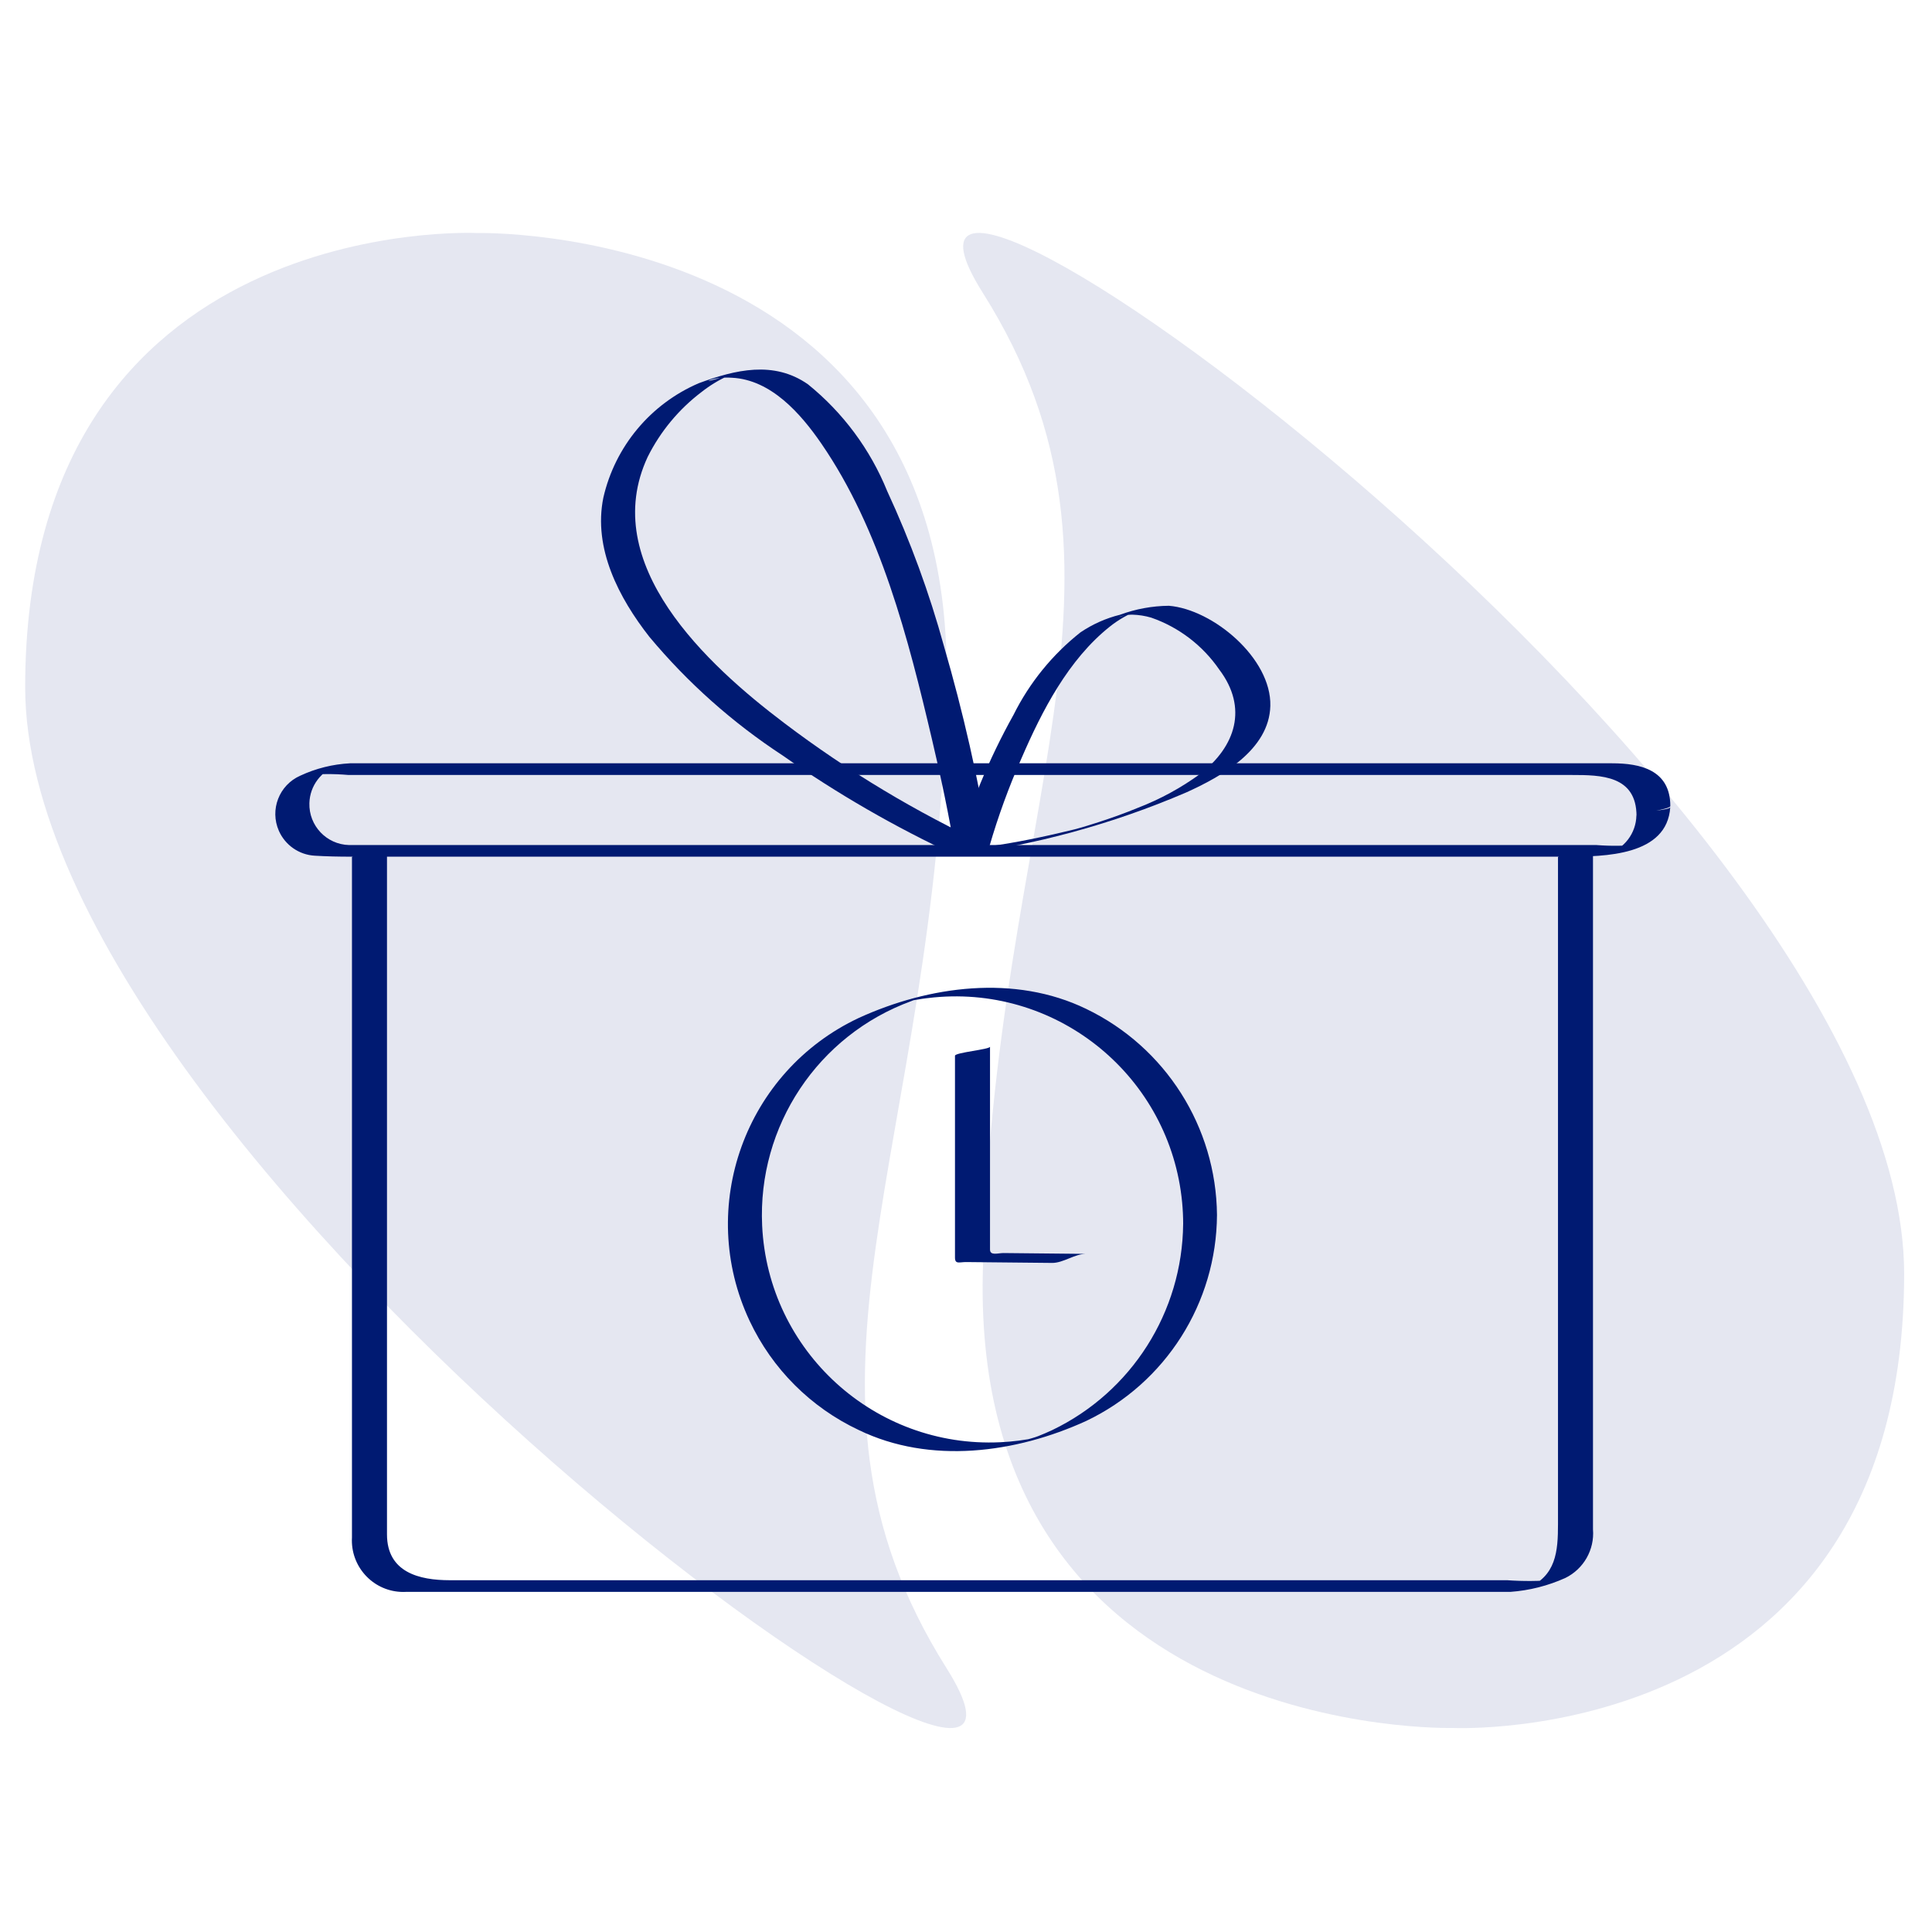
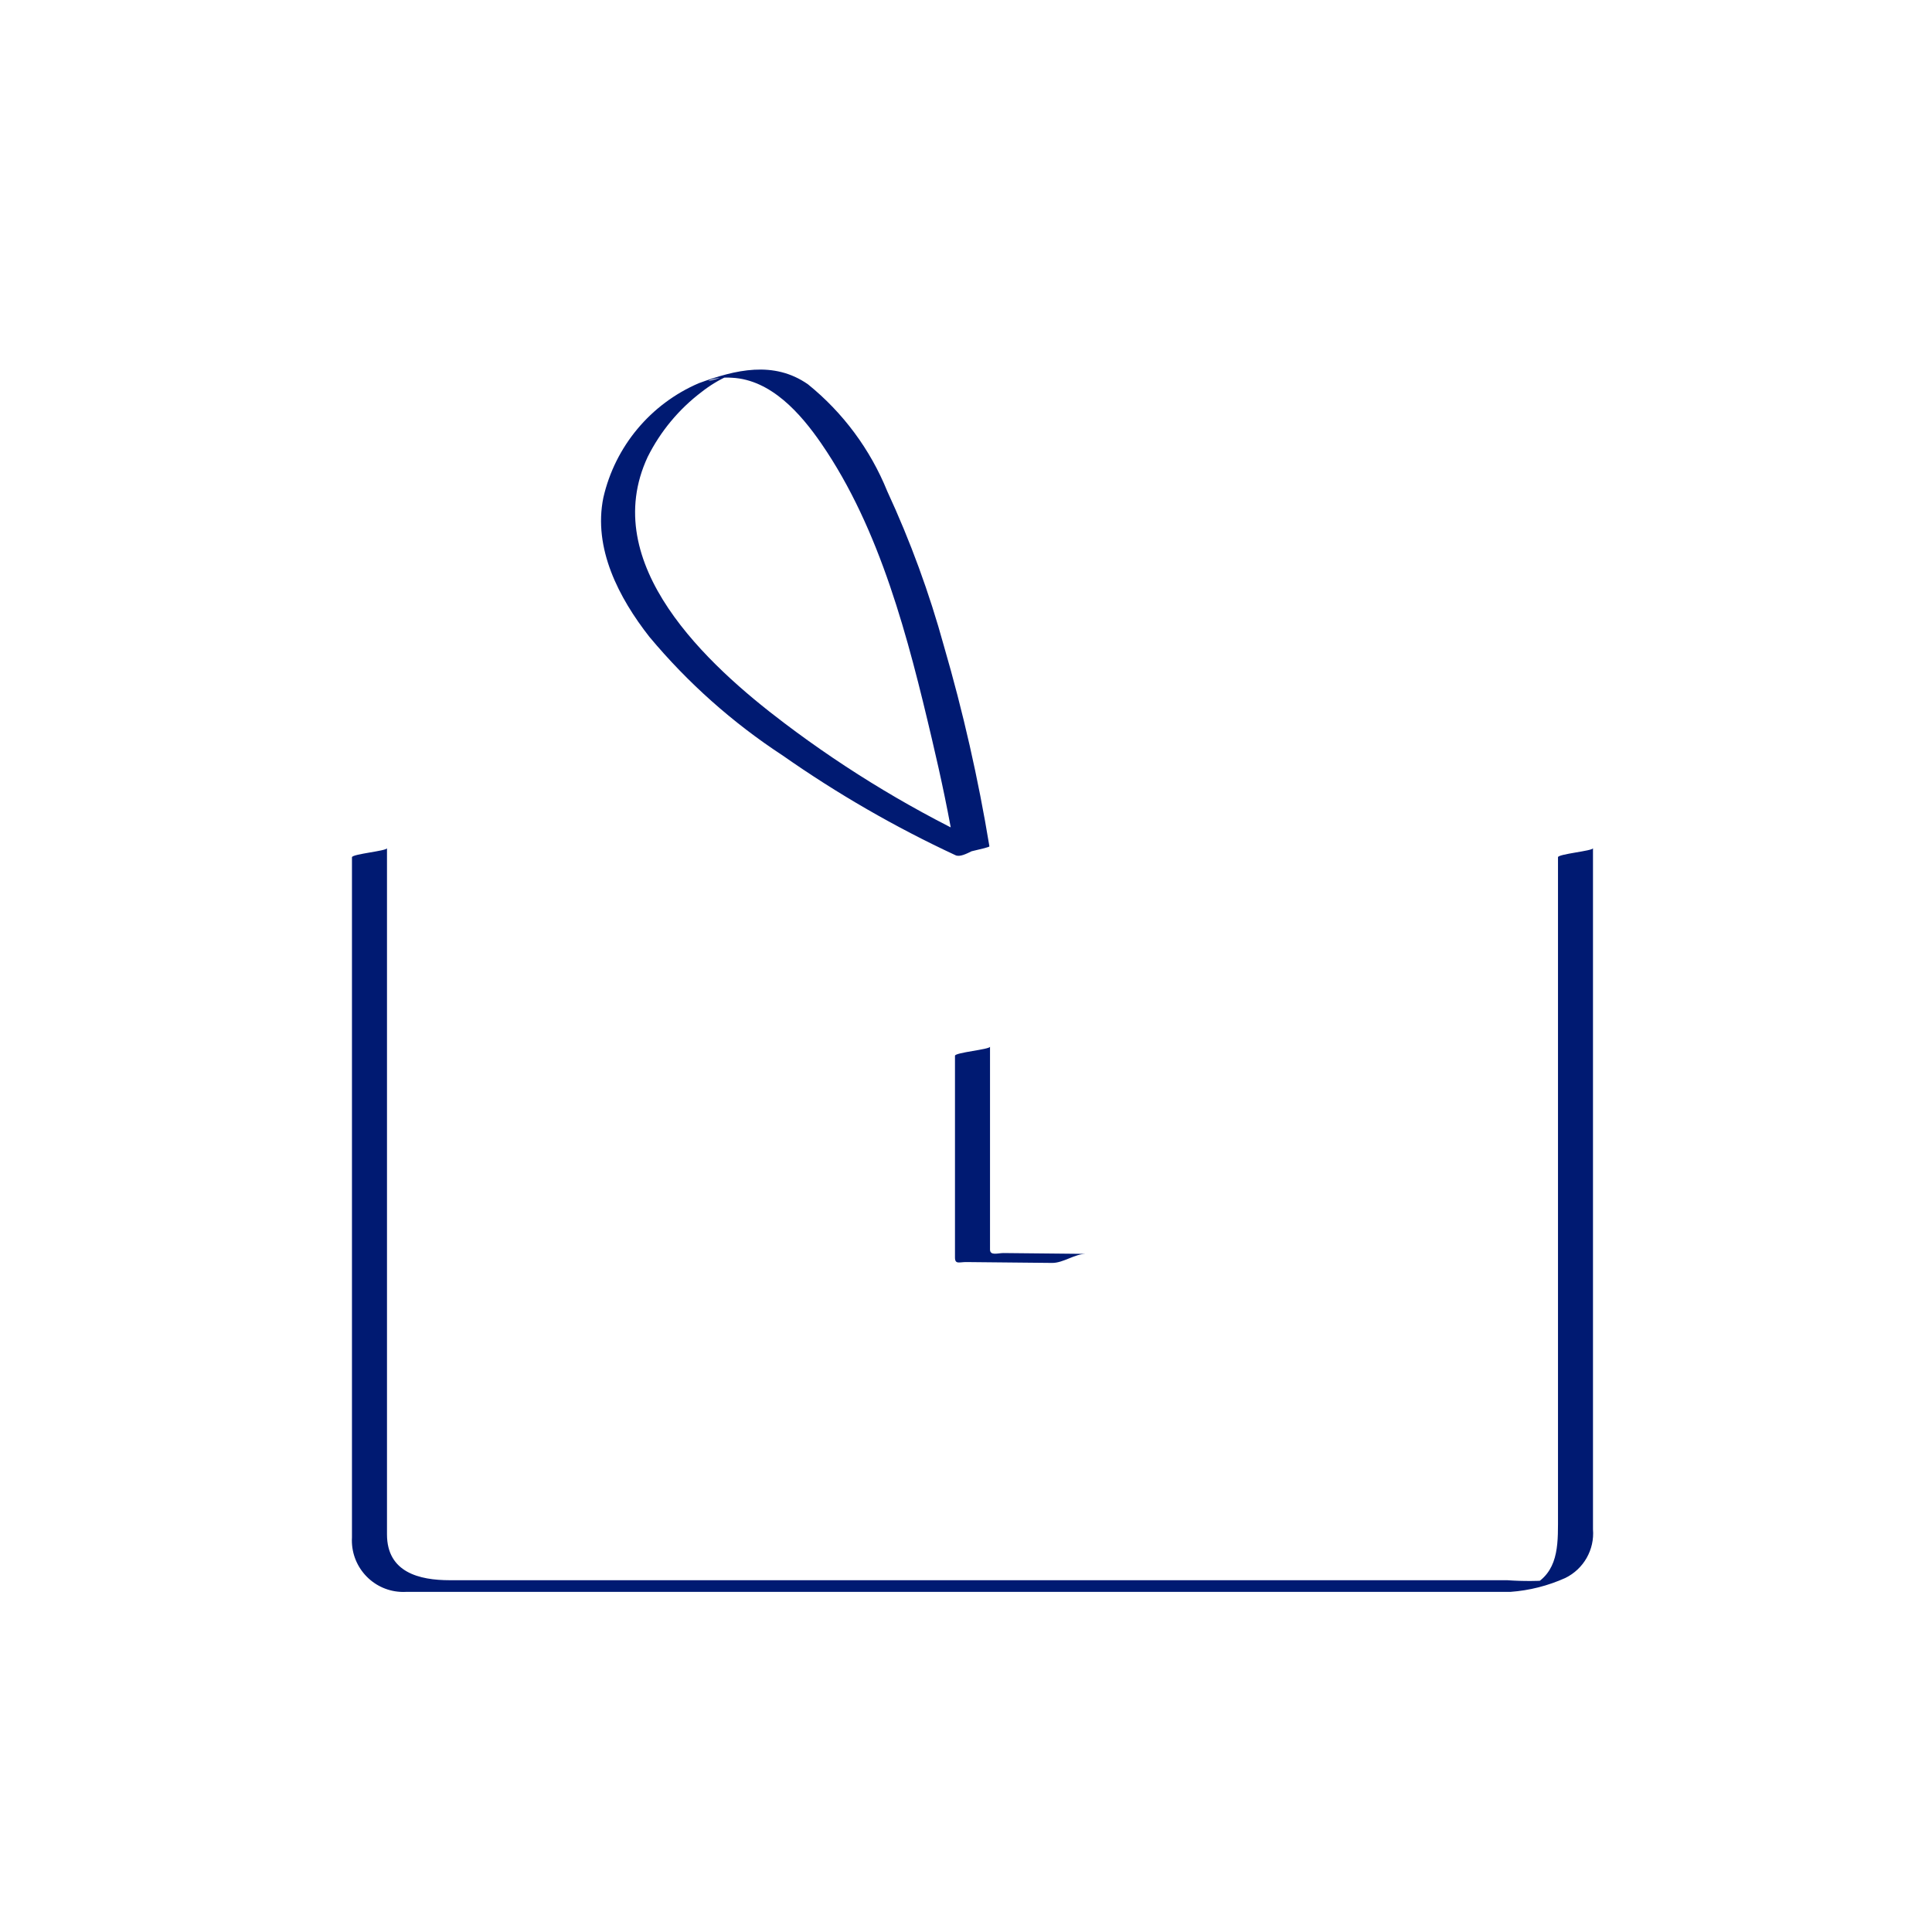
<svg xmlns="http://www.w3.org/2000/svg" version="1.1" x="0px" y="0px" width="200px" height="200px" viewBox="0 0 200 200" style="enable-background:new 0 0 200 200;" xml:space="preserve">
  <g id="Calque_1">
    <g>
-       <path style="fill:#E5E7F1;" d="M101.737,30.312c-18.494-29.337,95.398,52.288,95.38,101.561    c-0.018,49.275-46.75,47.005-46.75,47.005s-49.665,1.292-48.63-47.005C102.772,83.575,120.238,59.649,101.737,30.312z" />
-       <path style="fill:#E5E7F1;" d="M97.986,172.688c18.496,29.335-95.397-52.289-95.38-101.561    c0.018-49.274,46.751-47.004,46.751-47.004s49.664-1.292,48.63,47.004C96.954,119.424,79.492,143.35,97.986,172.688z" />
      <path style="fill:#001A72;" d="M161.283,88.752v69.019c0,2.792-0.173,5.435-3.275,6.651c0.289-0.081,0.592-0.164,0.879-0.247    l-0.483,0.132c0.878-0.229,1.762-0.525,2.643-0.765c-1.676,0.147-3.359,0.161-5.037,0.041H46.549    c-3.133,0-6.488-0.806-6.488-4.744V87.805c0,0.286-3.626,0.601-3.626,0.938v70.422c-0.166,2.938,2.081,5.46,5.018,5.625    c0.202,0.011,0.402,0.011,0.606,0h114.3c1.962-0.142,3.884-0.63,5.677-1.436c1.905-0.929,3.044-2.935,2.869-5.042V87.804    c0,0.287-3.624,0.597-3.624,0.938L161.283,88.752z" />
-       <path style="fill:#001A72;" d="M169.4,84.423c-0.04,1.852-1.275,3.463-3.053,3.982c1.152-0.306,2.303-0.68,3.439-0.986    c-1.501,0.159-3.013,0.178-4.518,0.06H36.129c-2.33-0.063-4.167-2.004-4.102-4.334c0.048-1.806,1.242-3.378,2.965-3.914    c-1.149,0.306-2.302,0.714-3.439,1.017c1.502-0.143,3.014-0.154,4.519-0.022h126.624c3.04,0,6.716,0.043,6.716,4.26    c0-0.286,3.499-0.701,3.499-1.041c0-3.766-3.144-4.429-6.024-4.429H36.236c-1.787,0.093-3.537,0.528-5.155,1.284    c-2.186,0.964-3.177,3.52-2.212,5.708c0.657,1.484,2.085,2.478,3.706,2.573c1.253,0.077,2.535,0.102,3.789,0.102h125.823    c3.914,0,10.406-0.083,10.718-5.134C172.876,83.912,169.425,84.01,169.4,84.423z" />
-       <path style="fill:#001A72;" d="M102.423,87.615c0.901-3.103,2.01-6.142,3.312-9.097c2.14-4.949,4.855-10.226,9.149-13.649    c0.887-0.707,1.876-1.275,2.933-1.683c-3.038,1.175-1.906,0.433-0.593,0.444c0.662,0.019,1.317,0.121,1.955,0.309    c2.861,0.997,5.329,2.882,7.044,5.383c2.981,3.944,1.7,7.949-1.981,10.793c-1.983,1.444-4.147,2.623-6.436,3.504    c-1.308,0.543-2.641,1.018-3.984,1.458c-0.628,0.206-1.259,0.399-1.892,0.588c-0.239,0.071-1.692,0.451-0.162,0.056    c-0.341,0.09-0.681,0.173-1.024,0.254c-2.742,0.662-5.523,1.239-8.32,1.634c-1.189,0.169-2.318,0.768-3.501,0.938    c8.223-1.05,16.258-3.243,23.875-6.515c3.645-1.644,8.595-4.413,8.706-8.964c0.122-4.922-5.937-9.99-10.503-10.359    c-1.727,0.015-3.433,0.33-5.051,0.927c-1.462,0.361-2.848,0.98-4.095,1.821c-2.914,2.303-5.282,5.218-6.937,8.544    c-2.565,4.596-4.578,9.481-5.996,14.552C99.083,87.982,102.25,88.229,102.423,87.615z" />
      <path style="fill:#001A72;" d="M102.423,87.613c-1.152-6.995-2.725-13.916-4.704-20.72c-1.512-5.501-3.474-10.865-5.871-16.04    c-1.753-4.328-4.578-8.137-8.209-11.071c-3.546-2.469-7.502-1.514-11.3-0.113c-4.991,2.143-8.659,6.538-9.877,11.831    c-1.081,5.269,1.609,10.4,4.76,14.423c3.965,4.753,8.613,8.892,13.792,12.279c5.653,3.964,11.645,7.422,17.906,10.333    c0.862,0.395,2.673-1.317,3.502-0.939c-7.517-3.475-14.638-7.75-21.242-12.75c-7.955-6.008-19.307-16.461-14.129-27.555    c1.319-2.635,3.226-4.934,5.576-6.714c0.851-0.67,1.778-1.235,2.765-1.681c0.271-0.12,0.548-0.227,0.831-0.321    c-3.873,1.319-3.052,0.73-1.919,0.578c0.492-0.066,0.986-0.083,1.48-0.049c4.042,0.208,7.11,3.72,9.235,6.806    c6.127,8.896,9.018,20.237,11.457,30.616c0.937,3.973,1.795,7.978,2.441,12.009C98.908,88.457,102.446,87.761,102.423,87.613z" />
-       <path style="fill:#001A72;" d="M122.479,126.708c-0.084,9.11-5.333,17.38-13.542,21.329c-0.479,0.232-0.973,0.431-1.465,0.631    c-0.727,0.291-2.973,0.787-0.167,0.153c-1.239,0.262-2.497,0.423-3.758,0.479c-13.002,0.614-24.037-9.428-24.65-22.426    c-0.486-10.302,5.782-19.722,15.47-23.251c3.106-1.172-2.635,0.427,0.679-0.158c0.541-0.098,1.09-0.157,1.637-0.214    c12.954-1.233,24.456,8.268,25.691,21.22c0.07,0.743,0.107,1.489,0.107,2.234c0-0.274,3.504-0.61,3.501-0.937    c-0.084-9.109-5.332-17.381-13.541-21.329c-7.397-3.585-16.258-2.39-23.54,0.938c-11.781,5.538-16.839,19.578-11.301,31.359    c2.336,4.968,6.333,8.963,11.301,11.301c7.396,3.583,16.259,2.387,23.54-0.94c8.231-3.922,13.49-12.211,13.541-21.328    C125.976,126.072,122.485,126.355,122.479,126.708z" />
      <path style="fill:#001A72;" d="M98.859,109.291v20.884c0,0.738,0.456,0.466,1.175,0.473l8.875,0.089    c1.17,0.012,2.352-0.947,3.509-0.936l-8.549-0.087c-0.558,0-1.383,0.3-1.383-0.359v-21.003    C102.485,108.64,98.859,108.951,98.859,109.291z" />
    </g>
  </g>
  <g id="Mode_Isolation">
</g>
</svg>